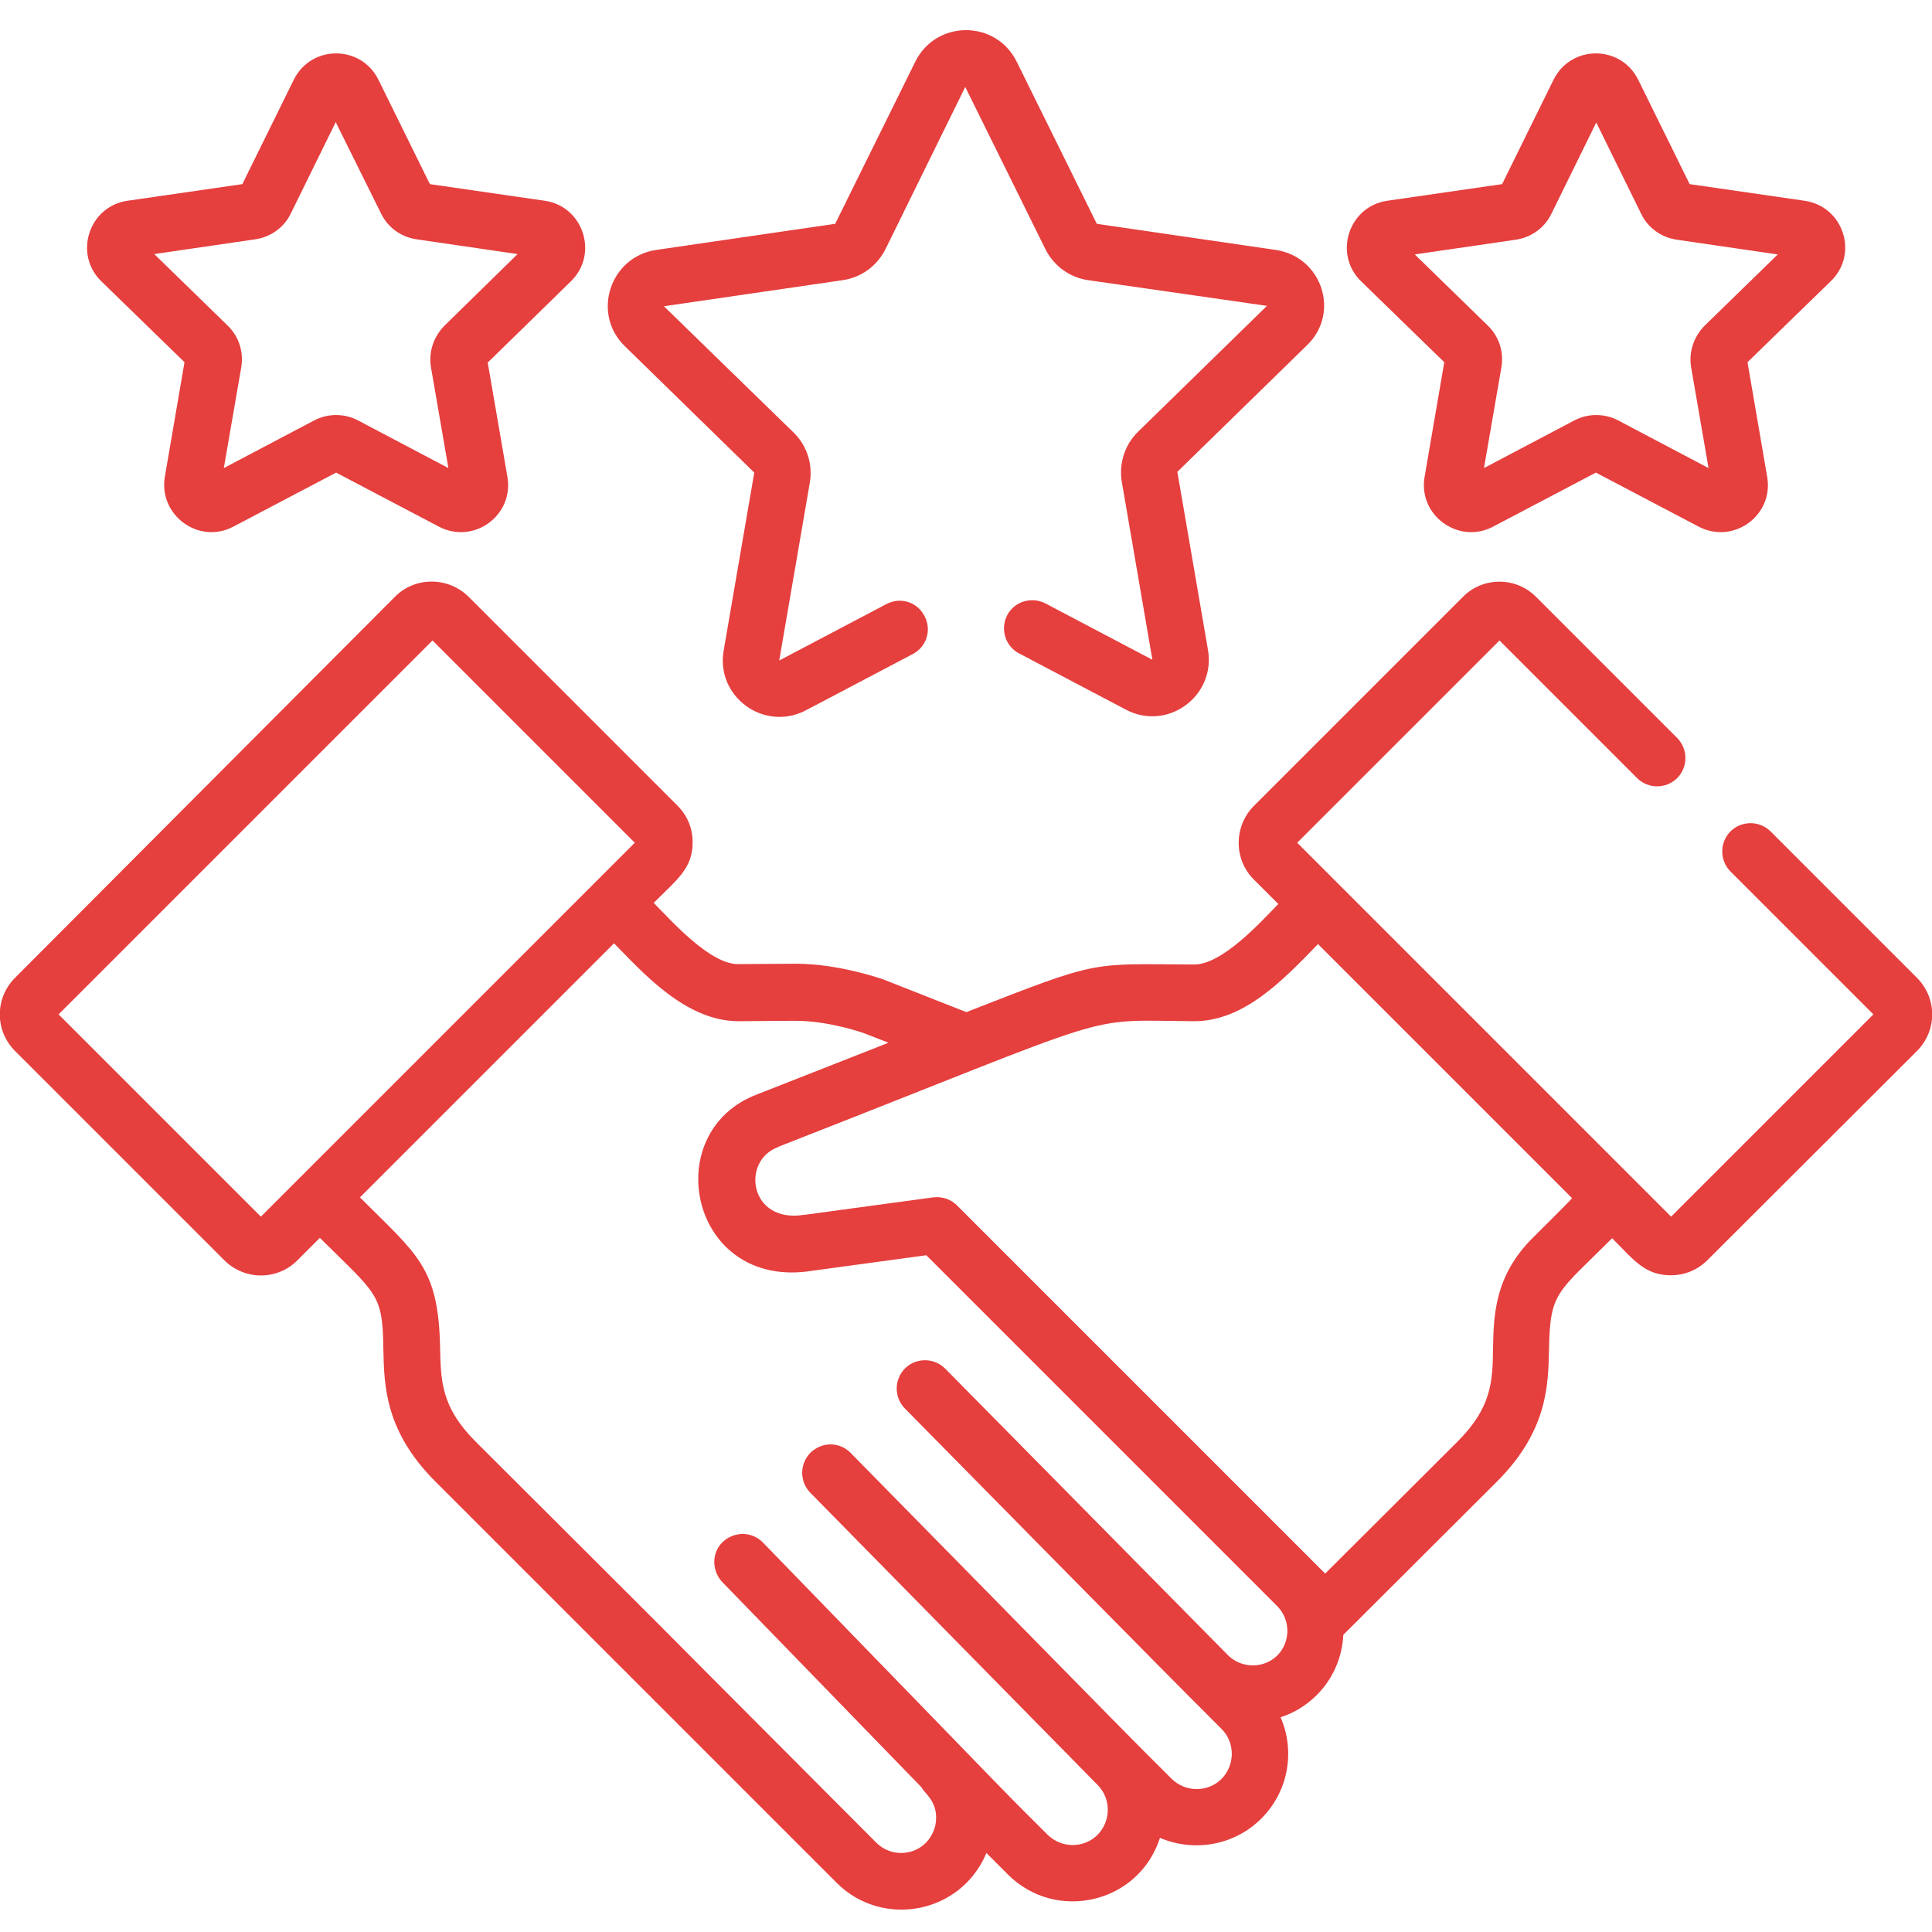
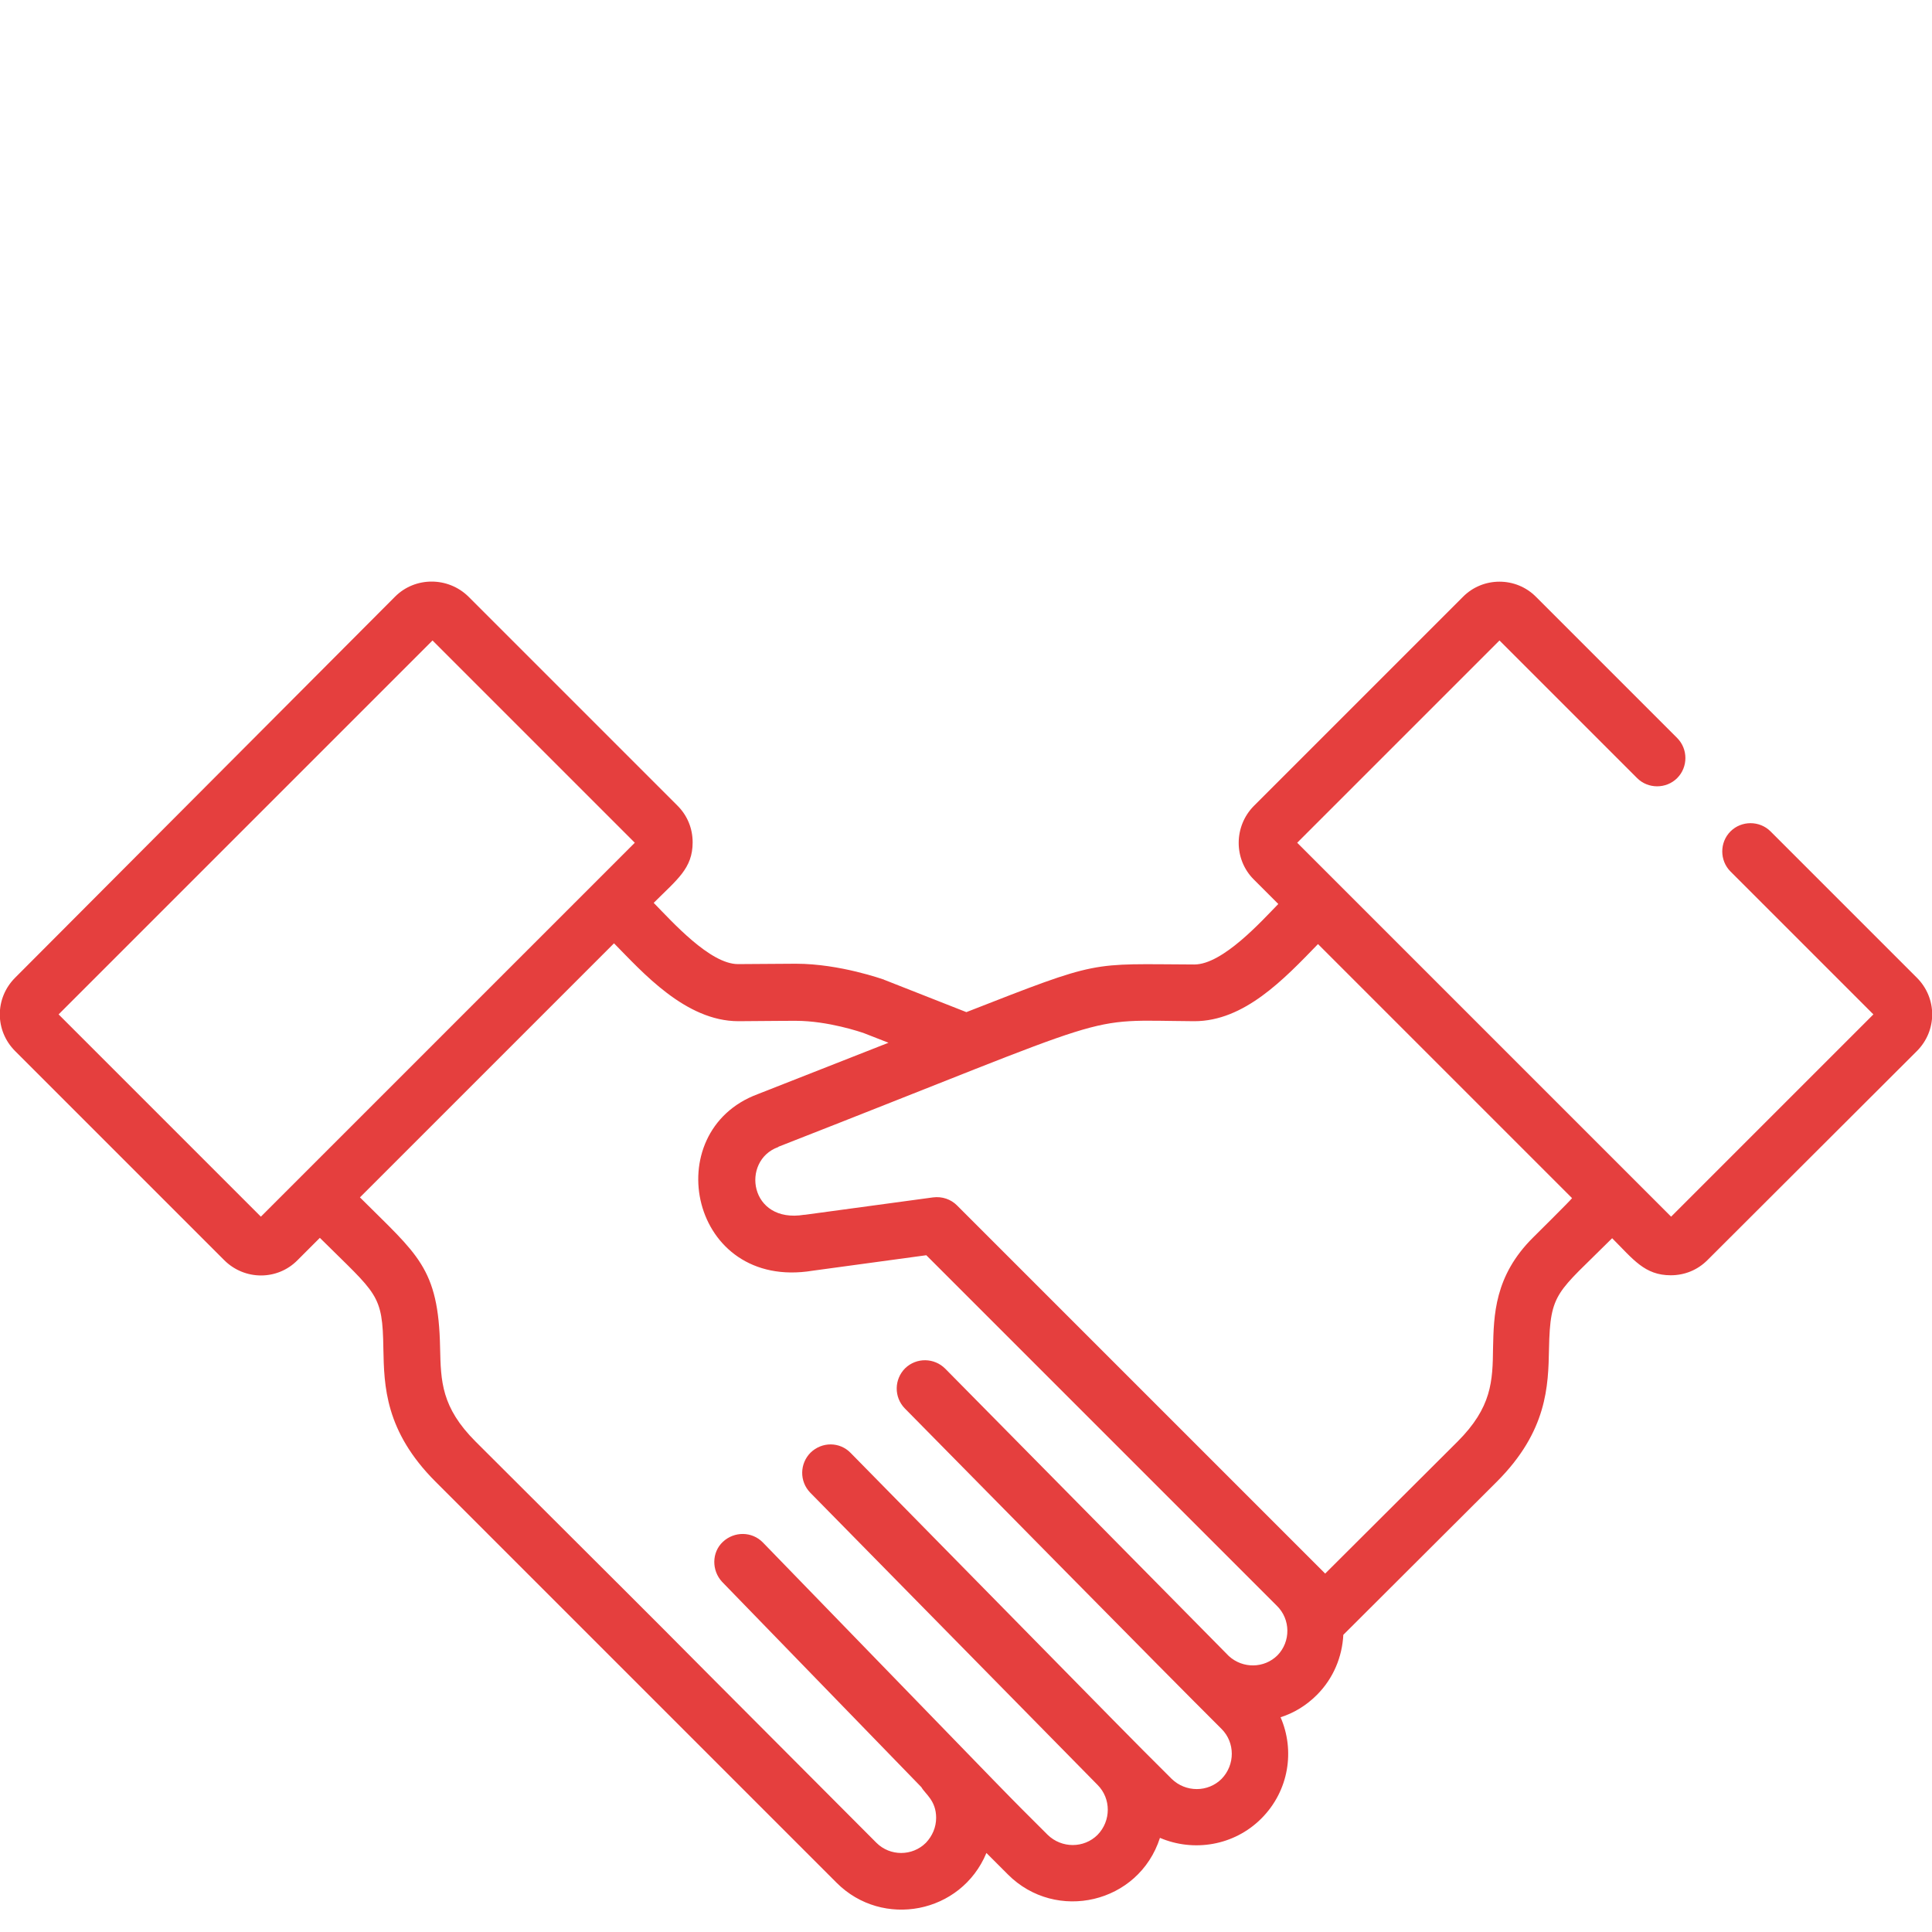
<svg xmlns="http://www.w3.org/2000/svg" version="1.1" id="Livello_1" x="0" y="0" viewBox="0 0 511 511" style="enable-background:new 0 0 511 511" xml:space="preserve">
  <style>.st0{fill:#e53f3e}</style>
-   <path class="st0" d="m477.3 53.1-30.4-4.4-13.6-27.6c-4.6-9.3-17.8-9.3-22.4 0l-13.6 27.6-30.4 4.4c-10.2 1.5-14.3 14.1-6.9 21.3l22 21.4-5.2 30.3c-1.8 10.2 9 18 18.1 13.2l27.2-14.3 27.2 14.3c9.2 4.8 19.9-3 18.1-13.2l-5.2-30.3 22-21.4c7.5-7.2 3.4-19.8-6.9-21.3zm-26.4 33c-2.9 2.9-4.3 7-3.6 11.1l4.6 26.6-23.9-12.6c-3.6-1.9-8-1.9-11.6 0l-23.9 12.6 4.6-26.6c.7-4.1-.6-8.2-3.6-11.1l-19.3-18.8 26.7-3.9c4.1-.6 7.6-3.1 9.4-6.8l11.9-24.2 11.9 24.2c1.8 3.7 5.3 6.2 9.4 6.8l26.7 3.9-19.3 18.8zM151 74.4c7.4-7.2 3.3-19.8-6.9-21.3l-30.4-4.4-13.6-27.6c-4.6-9.3-17.8-9.3-22.4 0L64.1 48.7l-30.4 4.4c-10.2 1.5-14.3 14.1-6.9 21.3l22 21.4-5.2 30.3c-1.7 10.2 9 18 18.1 13.2L88.9 125l27.2 14.3c9.2 4.8 19.9-3 18.1-13.2L129 95.9l22-21.5zm-33.4 11.7c-2.9 2.9-4.3 7-3.6 11.1l4.6 26.6-23.9-12.6c-3.6-1.9-8-1.9-11.6 0l-23.9 12.6 4.6-26.6c.7-4.1-.6-8.2-3.6-11.1L40.8 67.2l26.7-3.9c4.1-.6 7.6-3.1 9.4-6.8l11.9-24.2 12 24.2c1.8 3.7 5.3 6.2 9.4 6.8l26.7 3.9-19.3 18.9zM337.4 66.1l-47.3-6.9-21.2-42.9c-5.5-11.1-21.3-11.1-26.8 0l-21.2 42.9-47.3 6.9c-12.3 1.8-17.2 16.9-8.3 25.5l34.2 33.4-8.1 47.1c-2.1 12.2 10.7 21.5 21.7 15.8l28.3-14.9c3.7-1.9 5.1-6.4 3.1-10.1-1.9-3.7-6.4-5.1-10.1-3.1l-28.3 14.9 8.1-47.1c.8-4.9-.8-9.8-4.3-13.2L175.6 81l47.3-6.9c4.9-.7 9.1-3.8 11.3-8.2L255.3 23l21.2 42.9c2.2 4.4 6.4 7.5 11.3 8.2l47.3 6.8-34.1 33.3c-3.5 3.4-5.1 8.4-4.3 13.2l8.1 47.1-28.3-14.9c-3.7-1.9-8.2-.5-10.1 3.1-1.9 3.7-.5 8.2 3.1 10.1l28.3 14.9c11 5.8 23.8-3.6 21.7-15.8l-8.1-47.1 34.2-33.4c9-8.5 4.1-23.5-8.2-25.3z" />
  <path class="st0" d="M468.3 219.9c-2.9-2.9-7.7-2.9-10.6 0-2.9 2.9-2.9 7.7 0 10.6l37.8 37.8-53.5 53.5-98.9-98.9 53.5-53.5 36.4 36.4c2.9 2.9 7.7 2.9 10.6 0 2.9-2.9 2.9-7.7 0-10.6l-37.3-37.3c-5.3-5.4-14.1-5.4-19.4 0l-55.3 55.3c-5.3 5.4-5.3 14.1 0 19.4l6.5 6.5c-4.4 4.5-14.7 16-22.2 16-28-.1-24.5-1.4-60.3 12.6l-21.6-8.5c-.1 0-.1 0-.2-.1-.1 0-11.6-4.2-23.3-4.2H210.2c-.5 0-15 .1-15 .1-7.4 0-17.4-11.2-22.3-16.2 6.2-6.2 10.3-9.1 10.3-16 0-3.7-1.4-7.1-4-9.7l-55.3-55.3c-5.4-5.3-14.1-5.3-19.4 0L4 258.6c-5.4 5.4-5.4 14 0 19.4l55.3 55.3c5.4 5.4 14.1 5.4 19.4 0l5.9-5.9c15.2 15.1 16.6 14.7 16.8 29.4.2 9.7.4 21.7 13.8 35.1L221.3 498c12.1 12.1 32.9 8.2 39.6-7.9l5.7 5.7c12.7 12.7 34.6 7.7 40.2-9.7 8.9 3.8 19.6 2.1 26.8-5.1 7.4-7.4 8.9-18.1 5.1-26.8 3.5-1.1 6.8-3.1 9.6-5.9 4.4-4.4 6.7-10.1 7-15.9l40.6-40.5c13.4-13.4 13.6-25.4 13.8-35.1.3-15.2 2.1-14.7 16.7-29.3 5.6 5.6 8.6 9.8 15.5 9.8 3.7 0 7.1-1.4 9.7-4L507 278c5.4-5.4 5.4-14 0-19.4l-38.7-38.7zM69 321.8l-53.5-53.5 98.9-98.9 53.5 53.5L69 321.8zm268.9 116c-3.5 3.5-9.2 3.6-12.9.2l-75-76c-2.9-2.9-7.6-3-10.6-.1-2.9 2.9-3 7.6-.1 10.6 14.6 14.8 69 70.1 83.8 84.8 3.6 3.6 3.6 9.5 0 13.2-3.6 3.6-9.5 3.6-13.2 0-15.6-15.6 2.1 2.3-84.9-86.2-2.9-3-7.6-3-10.6-.1-2.9 2.9-3 7.6-.1 10.6l76 77.3c3.6 3.6 3.6 9.5 0 13.2-3.6 3.6-9.5 3.6-13.2 0-13.2-13.2-.3 0-75.3-77.3-2.9-3-7.6-3-10.6-.2s-3 7.6-.2 10.6l52.7 54.3c1 1.8 3.9 3.5 3.9 8.1 0 2.5-1 4.8-2.7 6.6-3.6 3.6-9.5 3.6-13.1 0-93.2-93.4-21.8-22.1-106-106.1-9.1-9.1-9.2-16-9.4-24.8-.4-21.3-6-24.6-21.2-39.8l67.2-67.2c7.5 7.6 18.9 20.6 32.9 20.6h.1c11.3-.1 14.1-.1 14.8-.1H210.5c8.5 0 17.3 3 18.1 3.3l6.4 2.5-34.6 13.6c-26.6 9.9-17.9 52 14.5 46.7L245 332l92.7 92.7c3.7 3.6 3.7 9.5.2 13.1zm67.6-110.5c-10.3 10.2-10.4 20.7-10.6 29.2-.1 8.8-.3 15.7-9.4 24.8l-35 34.9-97.4-97.4c-1.6-1.6-3.9-2.4-6.3-2.1l-33.9 4.6h-.2c-14.5 2.4-16.8-14.3-6.9-17.9 0 0 .1 0 .1-.1 92.8-36.3 79.2-33.4 109.9-33.2h.1c13.2 0 23.7-11.1 32.7-20.4l67.2 67.2c-.4.6-9.8 9.9-10.3 10.4z" />
</svg>